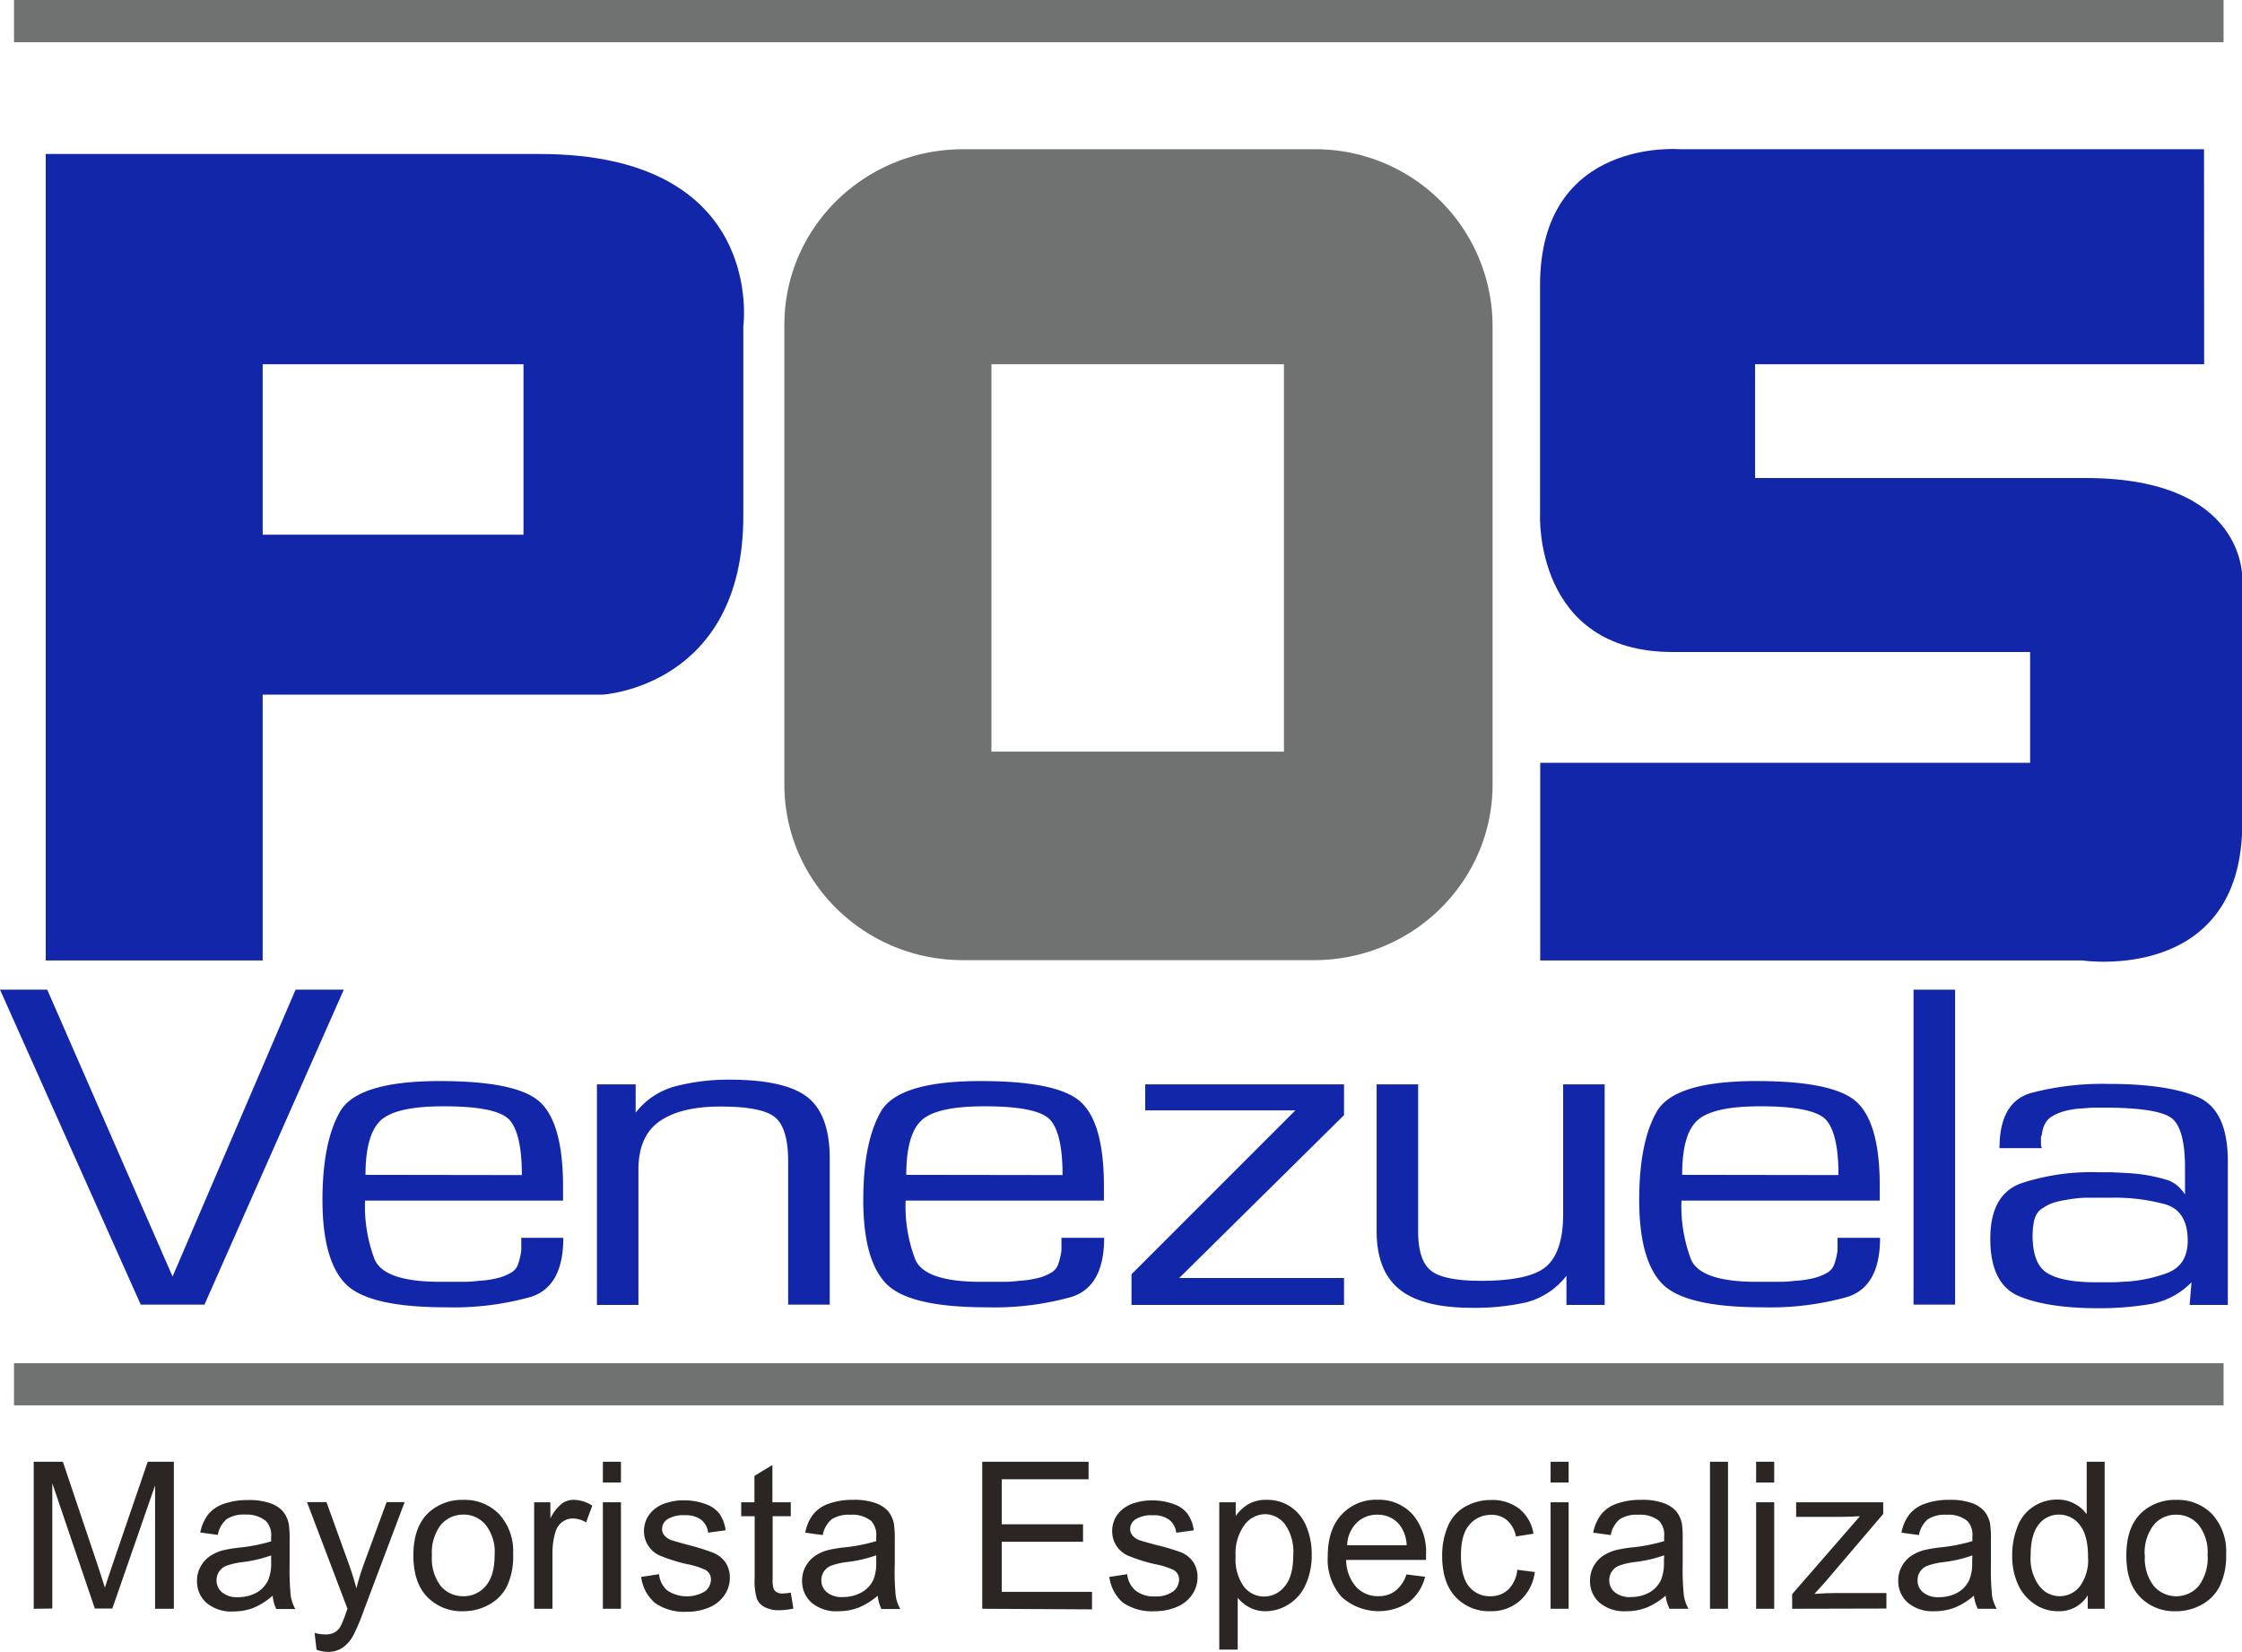
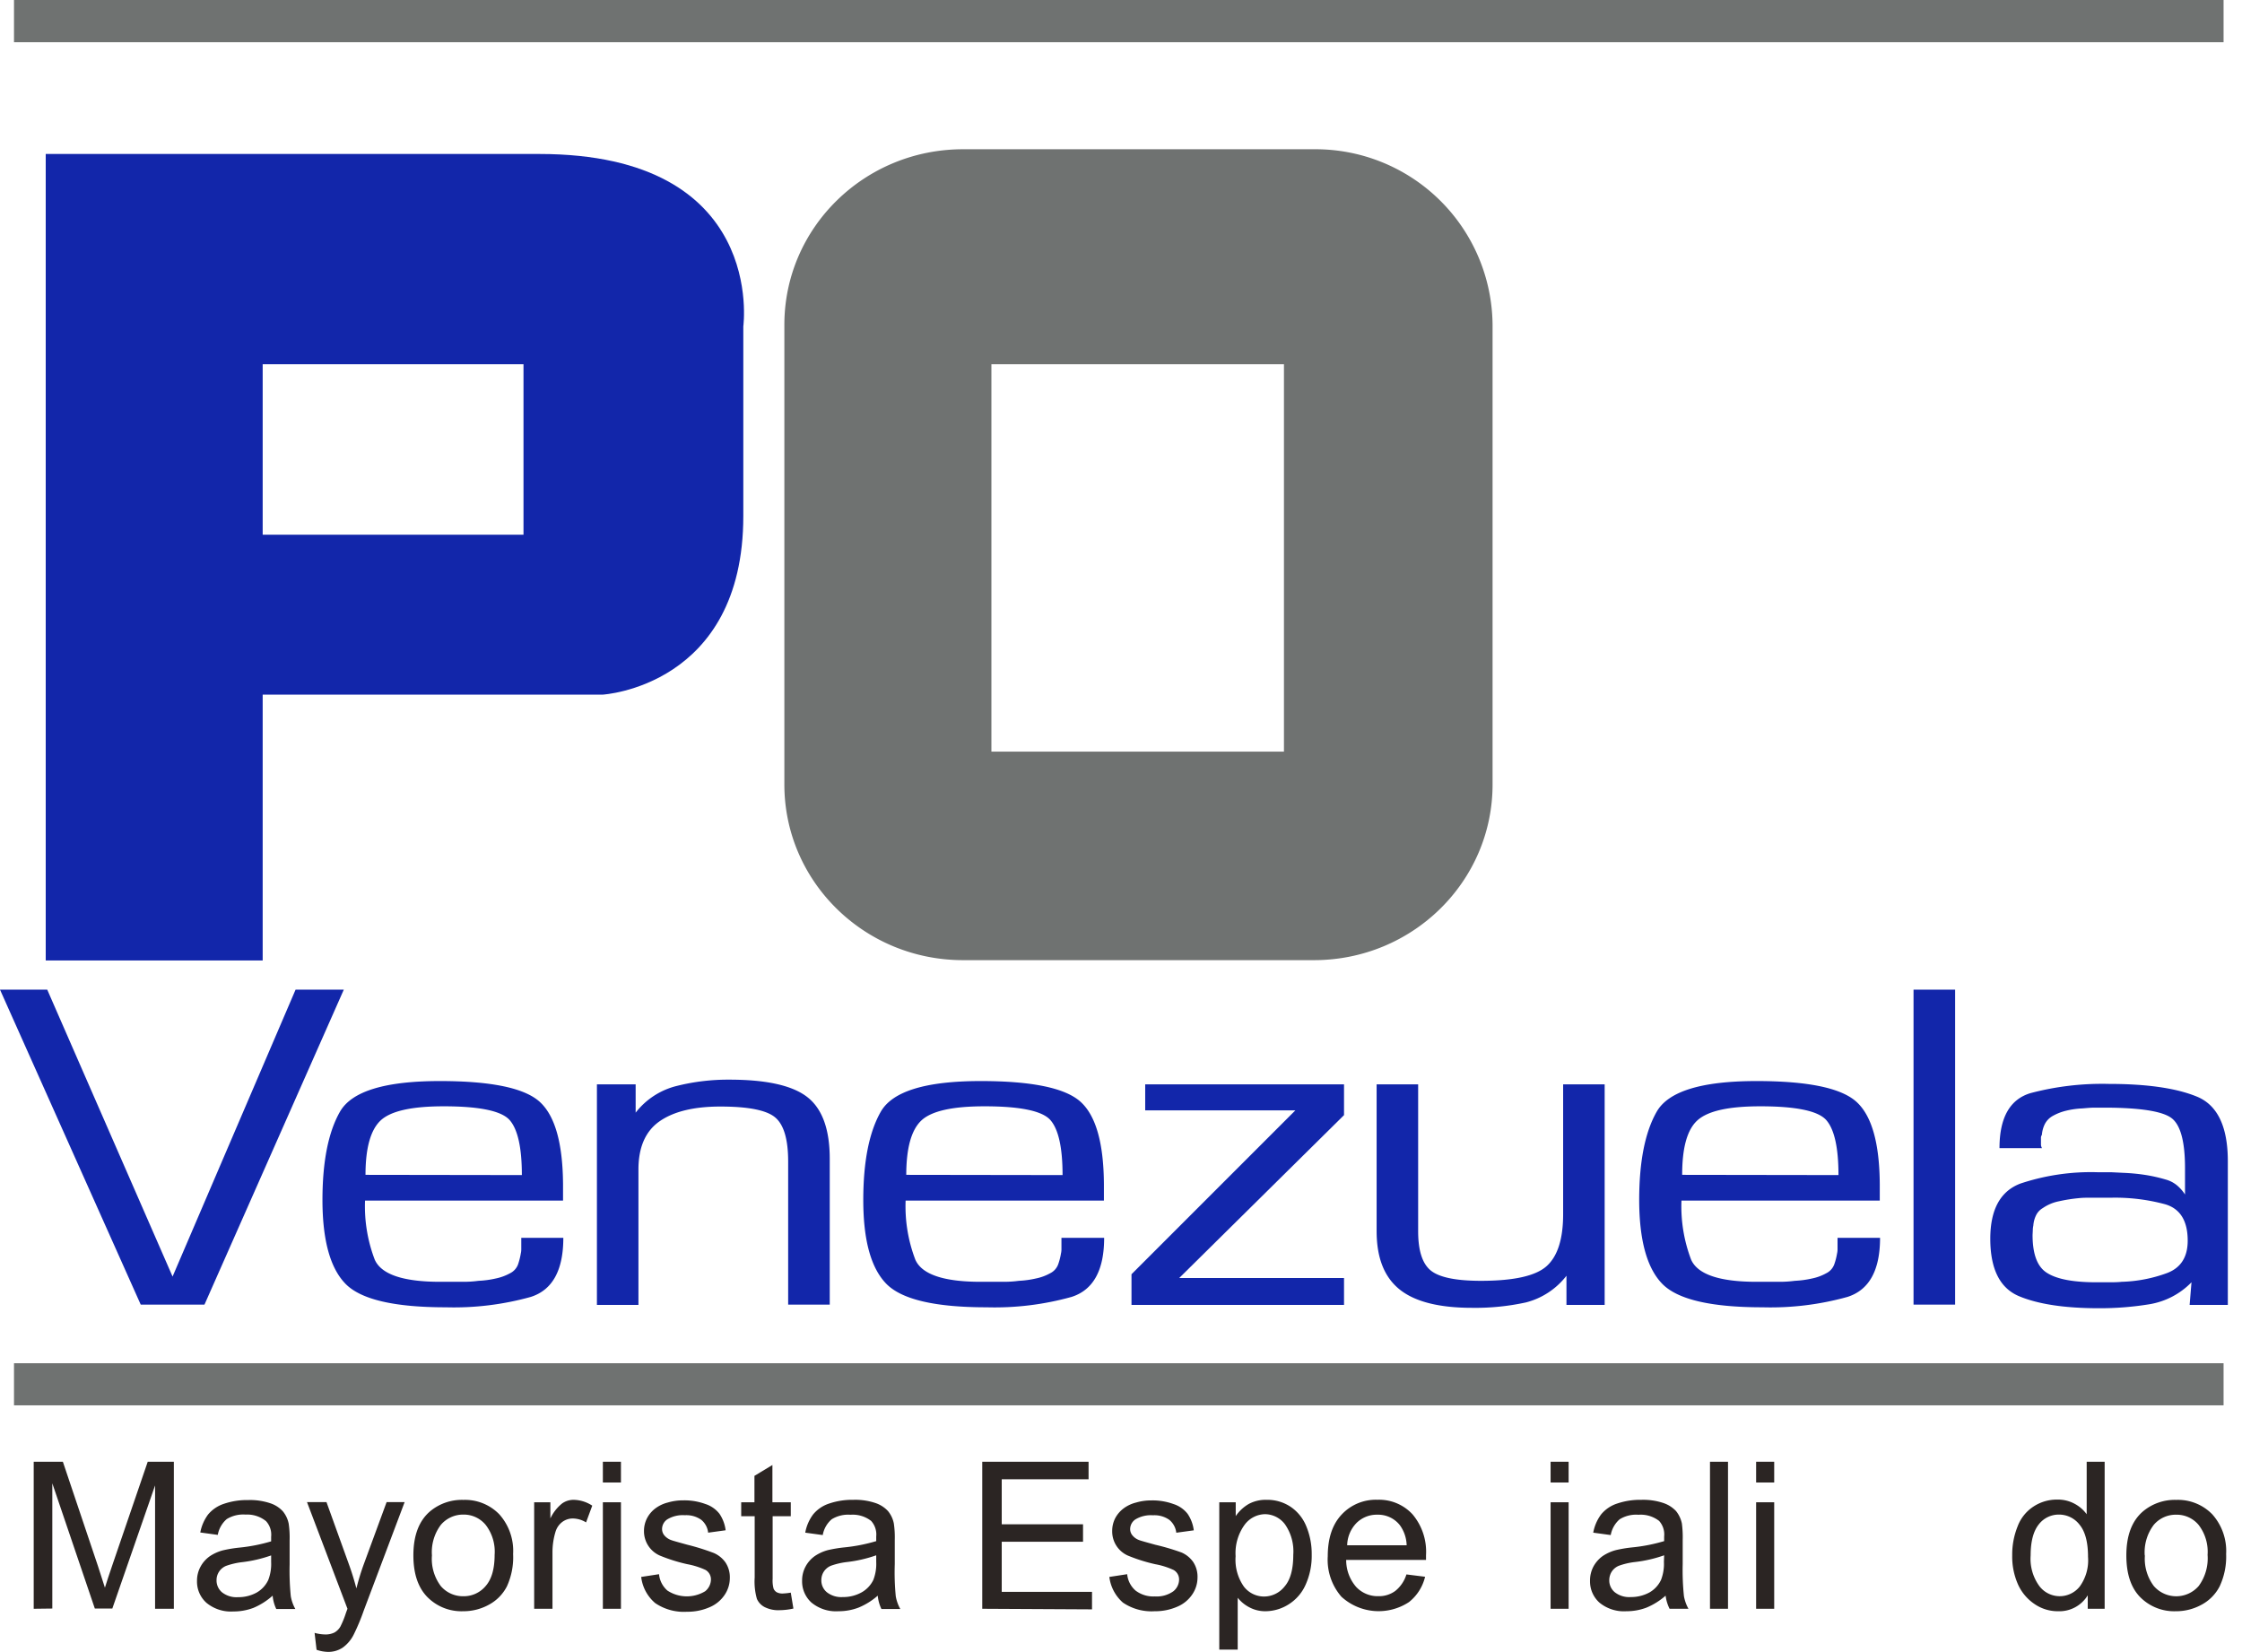
<svg xmlns="http://www.w3.org/2000/svg" id="Capa_1" data-name="Capa 1" viewBox="0 0 384.42 283.25">
  <defs>
    <style>.cls-1{fill:#6f7271;}.cls-2{fill:#1226aa;}.cls-3{fill:#2b2523;}</style>
  </defs>
  <rect class="cls-1" x="2.4" width="378.86" height="7.24" />
  <rect class="cls-1" x="2.4" y="233.73" width="378.86" height="7.22" />
  <path class="cls-2" d="M99.88,37.72H15.25V176h37.2V130.42h58.27s24.14-1.36,24.14-30.63V67.27S138.92,37.72,99.88,37.72ZM97.17,103H52.45V73.77H97.17Z" transform="translate(-7.41 -11.32)" />
  <path class="cls-1" d="M232.71,36.91H172.53C155.6,36.91,141.9,50.38,141.9,67v78.83c0,16.62,13.7,30.11,30.63,30.11h60.18c16.92,0,30.62-13.49,30.62-30.11V67A30.36,30.36,0,0,0,232.71,36.91Zm-5.15,103.28H177.4V73.77h50.16Z" transform="translate(-7.41 -11.32)" />
-   <path class="cls-2" d="M385.32,36.91H295.59s-24.12-2.17-24.12,23.31V99.53s-1.1,23.58,22.76,23.58H355.5v19h-84V176h93s27.38,4.07,27.38-23.57V110.63s.82-17.35-26.83-17.35H308.34V73.77h77Z" transform="translate(-7.41 -11.32)" />
  <path class="cls-2" d="M58.09,181h8.27l-23.89,54H31.54L7.41,181h8.1L37,230.19Z" transform="translate(-7.41 -11.32)" />
  <path class="cls-2" d="M96.72,223.55H104q0,8.35-5.58,10.13a49.13,49.13,0,0,1-14.58,1.78q-13.29,0-17.21-4.05t-3.93-14.33q0-9.89,3-15.15t17.13-5.26q13.2,0,17.12,3.56t4,14.09v2.84H70a25.64,25.64,0,0,0,1.66,10.12c1.11,2.53,4.85,3.81,11.22,3.81H87a19.45,19.45,0,0,0,2.46-.17,16.5,16.5,0,0,0,3-.41,8.65,8.65,0,0,0,2.39-.88,2.76,2.76,0,0,0,1.38-1.51,11.74,11.74,0,0,0,.48-1.9,3.11,3.11,0,0,0,.08-.72v-1.95Zm.17-10.76q0-7-2.07-9.4T83.44,201q-8.18,0-10.77,2.43c-1.72,1.62-2.59,4.73-2.59,9.32Z" transform="translate(-7.41 -11.32)" />
  <path class="cls-2" d="M109.76,197.24h6.64v4.85a12.78,12.78,0,0,1,7-4.57,36.18,36.18,0,0,1,9.09-1.09q9.53,0,13.36,3T149.68,210v25h-7.13V210.46c0-3.79-.74-6.3-2.22-7.55s-4.61-1.87-9.4-1.87q-6.78,0-10.41,2.52c-2.42,1.68-3.64,4.44-3.64,8.28v23.21h-7.12Z" transform="translate(-7.41 -11.32)" />
  <path class="cls-2" d="M189.44,223.55h7.29q0,8.35-5.59,10.13a49.09,49.09,0,0,1-14.58,1.78q-13.27,0-17.2-4.05t-3.93-14.33q0-9.89,3-15.15t17.13-5.26q13.2,0,17.13,3.56t4,14.09v2.84h-34a25.64,25.64,0,0,0,1.66,10.12c1.1,2.53,4.84,3.81,11.21,3.81h4.09a19.61,19.61,0,0,0,2.47-.17,16.51,16.51,0,0,0,2.95-.41,8.41,8.41,0,0,0,2.39-.88,2.76,2.76,0,0,0,1.38-1.51,10.81,10.81,0,0,0,.49-1.9,3.11,3.11,0,0,0,.08-.72v-1.95Zm.16-10.76q0-7-2.06-9.4T176.16,201q-8.19,0-10.77,2.43t-2.59,9.32Z" transform="translate(-7.41 -11.32)" />
  <path class="cls-2" d="M203.77,197.24h34.09v5.27L209.6,230.44h28.26v4.61H201.42v-5.26l28.1-28.1H203.77Z" transform="translate(-7.41 -11.32)" />
  <path class="cls-2" d="M282.55,197.24v37.81H276v-5a12.78,12.78,0,0,1-6.93,4.57,40.55,40.55,0,0,1-9.26.93q-8.51,0-12.43-3.16c-2.62-2.11-3.93-5.42-3.93-10V197.24h7.12v25.18c0,3.29.71,5.54,2.15,6.72s4.3,1.78,8.62,1.78c5.61,0,9.37-.83,11.25-2.51s2.84-4.64,2.84-8.91V197.24Z" transform="translate(-7.41 -11.32)" />
  <path class="cls-2" d="M322.48,223.55h7.29q0,8.35-5.59,10.13a49.09,49.09,0,0,1-14.58,1.78q-13.29,0-17.2-4.05t-3.93-14.33q0-9.89,3-15.15t17.12-5.26q13.2,0,17.13,3.56t4,14.09v2.84h-34a25.65,25.65,0,0,0,1.65,10.12c1.11,2.53,4.85,3.81,11.22,3.81h4.09a19.61,19.61,0,0,0,2.47-.17,16.75,16.75,0,0,0,3-.41,8.46,8.46,0,0,0,2.38-.88,2.76,2.76,0,0,0,1.38-1.51,10.81,10.81,0,0,0,.49-1.9,3.11,3.11,0,0,0,.08-.72v-1.95Zm.16-10.76q0-7-2.07-9.4T309.19,201c-5.44,0-9,.81-10.76,2.43s-2.59,4.73-2.59,9.32Z" transform="translate(-7.41 -11.32)" />
  <path class="cls-2" d="M342.64,181v54h-7.13V181Z" transform="translate(-7.41 -11.32)" />
  <path class="cls-2" d="M357.54,208.17h-7.29c0-5.23,1.79-8.39,5.35-9.44A48,48,0,0,1,369,197.16q9.8,0,15.1,2.18t5.3,11.09v24.62h-6.55l.32-3.88a13,13,0,0,1-7.17,3.76,52.39,52.39,0,0,1-8.71.69q-8.75,0-13.68-2.06t-4.94-9.84q0-7.53,5.18-9.48A38.27,38.27,0,0,1,367,212.3c.75,0,1.53,0,2.34,0l2.44.12a33.28,33.28,0,0,1,3.56.36,27.07,27.07,0,0,1,3.39.77,5.19,5.19,0,0,1,1.95,1,7.11,7.11,0,0,1,1.38,1.57v-4.53q0-7-2.44-8.66t-11.09-1.7l-1.94,0c-.76,0-1.46.08-2.11.13a14.3,14.3,0,0,0-2.83.4,9,9,0,0,0-2.27.89,3.38,3.38,0,0,0-1.37,1.42,5,5,0,0,0-.49,1.83.8.8,0,0,0-.16.52v1.05A1.24,1.24,0,0,0,357.54,208.17Zm-1.62,14.89q0,5,2.51,6.52c1.68,1.06,4.48,1.59,8.42,1.59H369c.75,0,1.48,0,2.19-.08a24.37,24.37,0,0,0,7.81-1.51c2.34-.89,3.52-2.74,3.52-5.54q0-5.1-3.85-6.24a32.92,32.92,0,0,0-9.19-1.13h-3.6c-.67,0-1.37,0-2.07.08a26.85,26.85,0,0,0-3.35.53,7.38,7.38,0,0,0-2.8,1.18,2.86,2.86,0,0,0-1.17,1.29,4.75,4.75,0,0,0-.44,1.7,3.72,3.72,0,0,0-.09.81Z" transform="translate(-7.41 -11.32)" />
  <path class="cls-3" d="M13.19,287.15V261.94h5l6,17.84c.55,1.67.95,2.92,1.21,3.75.28-.92.73-2.27,1.34-4.06l6-17.53h4.48v25.21H34V266l-7.33,21.11h-3l-7.29-21.47v21.47Z" transform="translate(-7.41 -11.32)" />
  <path class="cls-3" d="M54.16,284.9A11.86,11.86,0,0,1,50.85,287a9.61,9.61,0,0,1-3.42.61,6.58,6.58,0,0,1-4.62-1.48,4.86,4.86,0,0,1-1.62-3.76,5,5,0,0,1,.61-2.45,5.22,5.22,0,0,1,1.6-1.79,7.41,7.41,0,0,1,2.23-1,22.51,22.51,0,0,1,2.75-.46,29.19,29.19,0,0,0,5.52-1.08c0-.42,0-.68,0-.8a3.42,3.42,0,0,0-.88-2.67A5.13,5.13,0,0,0,49.52,271a5.4,5.4,0,0,0-3.23.77,4.67,4.67,0,0,0-1.54,2.71l-3-.41A7.51,7.51,0,0,1,43.08,271a5.94,5.94,0,0,1,2.73-1.85,12.27,12.27,0,0,1,4.15-.64,10.87,10.87,0,0,1,3.8.55,5.06,5.06,0,0,1,2.15,1.38,4.82,4.82,0,0,1,1,2.12,16.36,16.36,0,0,1,.16,2.85v4.13a44.19,44.19,0,0,0,.2,5.46,6.85,6.85,0,0,0,.78,2.19H54.78A6.58,6.58,0,0,1,54.16,284.9ZM53.9,278a22.79,22.79,0,0,1-5,1.16,12.51,12.51,0,0,0-2.71.63,2.63,2.63,0,0,0-1.65,2.48,2.65,2.65,0,0,0,.94,2.06,4,4,0,0,0,2.74.83,6.46,6.46,0,0,0,3.18-.78,4.83,4.83,0,0,0,2-2.15,7.56,7.56,0,0,0,.5-3.1Z" transform="translate(-7.41 -11.32)" />
  <path class="cls-3" d="M61.69,294.18l-.34-2.9a7,7,0,0,0,1.77.27,3.38,3.38,0,0,0,1.65-.34,2.78,2.78,0,0,0,1-1,15.54,15.54,0,0,0,.94-2.3c.06-.17.15-.42.28-.76l-6.94-18.29h3.34l3.81,10.57q.73,2,1.32,4.23a40.89,40.89,0,0,1,1.27-4.16l3.91-10.64h3.09l-7,18.57a36.12,36.12,0,0,1-1.73,4.14,6.07,6.07,0,0,1-1.89,2.24,4.42,4.42,0,0,1-2.55.73A6.34,6.34,0,0,1,61.69,294.18Z" transform="translate(-7.41 -11.32)" />
  <path class="cls-3" d="M78.29,278c0-3.39.94-5.89,2.82-7.52a8.48,8.48,0,0,1,5.75-2A8.19,8.19,0,0,1,93,270.93a9.39,9.39,0,0,1,2.39,6.82,12,12,0,0,1-1.06,5.55,7.38,7.38,0,0,1-3.07,3.14,9,9,0,0,1-4.41,1.13,8.21,8.21,0,0,1-6.21-2.48C79.08,283.47,78.29,281.1,78.29,278Zm3.18,0A7.76,7.76,0,0,0,83,283.27,5,5,0,0,0,86.86,285a4.88,4.88,0,0,0,3.83-1.76q1.53-1.75,1.53-5.34a7.5,7.5,0,0,0-1.54-5.14A4.87,4.87,0,0,0,86.86,271,5,5,0,0,0,83,272.76,7.79,7.79,0,0,0,81.47,278Z" transform="translate(-7.41 -11.32)" />
  <path class="cls-3" d="M99,287.15V268.89h2.78v2.77a7.28,7.28,0,0,1,2-2.56,3.38,3.38,0,0,1,2-.63,6,6,0,0,1,3.18,1l-1.06,2.87a4.43,4.43,0,0,0-2.27-.67,3,3,0,0,0-1.83.61,3.3,3.3,0,0,0-1.15,1.7,12.11,12.11,0,0,0-.51,3.61v9.56Z" transform="translate(-7.41 -11.32)" />
  <path class="cls-3" d="M110.78,265.5v-3.56h3.1v3.56Zm0,21.65V268.89h3.1v18.26Z" transform="translate(-7.41 -11.32)" />
  <path class="cls-3" d="M117.35,281.69l3.06-.47a4.24,4.24,0,0,0,1.44,2.81,6.08,6.08,0,0,0,6.46.12,2.62,2.62,0,0,0,1-2,1.87,1.87,0,0,0-.91-1.65,13.08,13.08,0,0,0-3.17-1,28.43,28.43,0,0,1-4.72-1.49,4.55,4.55,0,0,1-2.68-4.19,4.77,4.77,0,0,1,.56-2.27,5,5,0,0,1,1.53-1.71,6,6,0,0,1,2-.91,9.21,9.21,0,0,1,2.67-.37,10.47,10.47,0,0,1,3.78.63,5,5,0,0,1,2.4,1.67,6.45,6.45,0,0,1,1.06,2.83l-3,.41a3.3,3.3,0,0,0-1.19-2.21,4.42,4.42,0,0,0-2.8-.78,5.13,5.13,0,0,0-3,.7,2,2,0,0,0-.91,1.65,1.7,1.7,0,0,0,.37,1.08,2.74,2.74,0,0,0,1.19.83c.31.12,1.22.37,2.74.79a39.42,39.42,0,0,1,4.58,1.43,4.75,4.75,0,0,1,2,1.63,4.57,4.57,0,0,1,.74,2.65,5.17,5.17,0,0,1-.9,2.91,5.83,5.83,0,0,1-2.61,2.12,9.45,9.45,0,0,1-3.85.76,8.71,8.71,0,0,1-5.43-1.48A6.94,6.94,0,0,1,117.35,281.69Z" transform="translate(-7.41 -11.32)" />
  <path class="cls-3" d="M143,284.38l.45,2.73a11.13,11.13,0,0,1-2.34.28,5.18,5.18,0,0,1-2.61-.54,2.9,2.9,0,0,1-1.31-1.4,10.85,10.85,0,0,1-.38-3.66V271.28H134.5v-2.39h2.27v-4.53l3.08-1.86v6.39H143v2.39h-3.11V282a5.34,5.34,0,0,0,.16,1.7,1.36,1.36,0,0,0,.53.61,2.07,2.07,0,0,0,1.06.22A10.15,10.15,0,0,0,143,284.38Z" transform="translate(-7.41 -11.32)" />
  <path class="cls-3" d="M157.91,284.9a11.76,11.76,0,0,1-3.32,2.06,9.56,9.56,0,0,1-3.41.61,6.6,6.6,0,0,1-4.63-1.48,4.89,4.89,0,0,1-1.61-3.76,5,5,0,0,1,.61-2.45,5.22,5.22,0,0,1,1.6-1.79,7.47,7.47,0,0,1,2.22-1,22.74,22.74,0,0,1,2.76-.46,29.19,29.19,0,0,0,5.52-1.08c0-.42,0-.68,0-.8a3.45,3.45,0,0,0-.88-2.67,5.14,5.14,0,0,0-3.53-1.05,5.38,5.38,0,0,0-3.22.77,4.62,4.62,0,0,0-1.54,2.71l-3-.41a7.39,7.39,0,0,1,1.36-3.14,5.94,5.94,0,0,1,2.73-1.85,12.27,12.27,0,0,1,4.15-.64,10.87,10.87,0,0,1,3.8.55,5.13,5.13,0,0,1,2.15,1.38,4.82,4.82,0,0,1,1,2.12,16.36,16.36,0,0,1,.16,2.85v4.13A42.16,42.16,0,0,0,161,285a6.85,6.85,0,0,0,.78,2.19h-3.24A6.81,6.81,0,0,1,157.91,284.9Zm-.26-6.92a22.76,22.76,0,0,1-5.06,1.16,12.54,12.54,0,0,0-2.7.63,2.69,2.69,0,0,0-1.22,1,2.66,2.66,0,0,0-.43,1.48,2.62,2.62,0,0,0,.94,2.06,4,4,0,0,0,2.74.83,6.48,6.48,0,0,0,3.18-.78,4.88,4.88,0,0,0,2.05-2.15,7.56,7.56,0,0,0,.5-3.1Z" transform="translate(-7.41 -11.32)" />
  <path class="cls-3" d="M175.83,287.15V261.94h18.23v3H179.17v7.72h13.94v3H179.17v8.59h15.48v3Z" transform="translate(-7.41 -11.32)" />
  <path class="cls-3" d="M197.62,281.69l3.06-.47a4.24,4.24,0,0,0,1.44,2.81,5,5,0,0,0,3.29,1,4.92,4.92,0,0,0,3.17-.87,2.59,2.59,0,0,0,1-2,1.86,1.86,0,0,0-.92-1.65,12.78,12.78,0,0,0-3.16-1,28.43,28.43,0,0,1-4.72-1.49,4.52,4.52,0,0,1-2.67-4.19,4.76,4.76,0,0,1,.55-2.27,5.12,5.12,0,0,1,1.53-1.71,6,6,0,0,1,2-.91,9.21,9.21,0,0,1,2.67-.37,10.47,10.47,0,0,1,3.78.63,5,5,0,0,1,2.4,1.67,6.45,6.45,0,0,1,1.06,2.83l-3,.41a3.35,3.35,0,0,0-1.2-2.21,4.42,4.42,0,0,0-2.8-.78,5.13,5.13,0,0,0-3,.7,2,2,0,0,0-.91,1.65,1.66,1.66,0,0,0,.38,1.08,2.65,2.65,0,0,0,1.18.83c.31.12,1.23.37,2.74.79A39.42,39.42,0,0,1,210,277.5a4.75,4.75,0,0,1,2,1.63,4.57,4.57,0,0,1,.74,2.65,5.17,5.17,0,0,1-.9,2.91,5.83,5.83,0,0,1-2.61,2.12,9.45,9.45,0,0,1-3.85.76,8.71,8.71,0,0,1-5.43-1.48A7,7,0,0,1,197.62,281.69Z" transform="translate(-7.41 -11.32)" />
  <path class="cls-3" d="M216.47,294.15V268.89h2.82v2.37a6.89,6.89,0,0,1,2.25-2.09,6.14,6.14,0,0,1,3.05-.7,7.18,7.18,0,0,1,4.12,1.2,7.36,7.36,0,0,1,2.71,3.41,12.27,12.27,0,0,1,.9,4.79,12,12,0,0,1-1,5.05,7.6,7.6,0,0,1-2.92,3.45,7.51,7.51,0,0,1-4,1.2,5.76,5.76,0,0,1-2.77-.67,6.2,6.2,0,0,1-2-1.64v8.89Zm2.8-16a8,8,0,0,0,1.43,5.21,4.37,4.37,0,0,0,3.45,1.69,4.5,4.5,0,0,0,3.54-1.75c1-1.16,1.47-3,1.47-5.41a8.12,8.12,0,0,0-1.43-5.23,4.34,4.34,0,0,0-3.43-1.73,4.45,4.45,0,0,0-3.5,1.84A8.27,8.27,0,0,0,219.27,278.12Z" transform="translate(-7.41 -11.32)" />
  <path class="cls-3" d="M248.56,281.26l3.2.4A7.87,7.87,0,0,1,249,286a9.46,9.46,0,0,1-11.59-.92,9.65,9.65,0,0,1-2.34-6.92q0-4.62,2.37-7.15a8,8,0,0,1,6.16-2.55,7.79,7.79,0,0,1,6,2.49,9.93,9.93,0,0,1,2.32,7c0,.19,0,.45,0,.82H238.23a7,7,0,0,0,1.7,4.62,5.05,5.05,0,0,0,3.82,1.6,4.7,4.7,0,0,0,2.9-.9A5.81,5.81,0,0,0,248.56,281.26Zm-10.16-5h10.2a6.16,6.16,0,0,0-1.17-3.45,4.74,4.74,0,0,0-3.84-1.79,4.92,4.92,0,0,0-3.59,1.42A5.66,5.66,0,0,0,238.4,276.26Z" transform="translate(-7.41 -11.32)" />
-   <path class="cls-3" d="M267.57,280.46l3,.39a7.84,7.84,0,0,1-2.55,4.92,7.4,7.4,0,0,1-5.05,1.8,7.87,7.87,0,0,1-6-2.46c-1.52-1.63-2.28-4-2.28-7a12.72,12.72,0,0,1,1-5.17,6.91,6.91,0,0,1,3-3.33,8.84,8.84,0,0,1,4.36-1.11,7.62,7.62,0,0,1,4.86,1.5,6.86,6.86,0,0,1,2.43,4.28l-3,.47a4.92,4.92,0,0,0-1.53-2.78,3.94,3.94,0,0,0-2.63-.92,4.78,4.78,0,0,0-3.8,1.67c-1,1.13-1.47,2.89-1.47,5.3s.48,4.25,1.42,5.36A4.58,4.58,0,0,0,263,285a4.33,4.33,0,0,0,3-1.13A5.48,5.48,0,0,0,267.57,280.46Z" transform="translate(-7.41 -11.32)" />
  <path class="cls-3" d="M273.28,265.5v-3.56h3.09v3.56Zm0,21.65V268.89h3.09v18.26Z" transform="translate(-7.41 -11.32)" />
  <path class="cls-3" d="M293,284.9a11.82,11.82,0,0,1-3.3,2.06,9.61,9.61,0,0,1-3.42.61,6.6,6.6,0,0,1-4.63-1.48,4.89,4.89,0,0,1-1.61-3.76,5.11,5.11,0,0,1,.6-2.45,5.43,5.43,0,0,1,1.6-1.79,7.59,7.59,0,0,1,2.24-1,22.51,22.51,0,0,1,2.75-.46,29.19,29.19,0,0,0,5.52-1.08c0-.42,0-.68,0-.8a3.45,3.45,0,0,0-.87-2.67,5.15,5.15,0,0,0-3.53-1.05,5.36,5.36,0,0,0-3.22.77,4.67,4.67,0,0,0-1.54,2.71l-3-.41a7.51,7.51,0,0,1,1.36-3.14,5.94,5.94,0,0,1,2.73-1.85,12.29,12.29,0,0,1,4.16-.64,10.85,10.85,0,0,1,3.79.55,5.24,5.24,0,0,1,2.16,1.38,5.06,5.06,0,0,1,1,2.12,18.17,18.17,0,0,1,.14,2.85v4.13a43.4,43.4,0,0,0,.21,5.46,6.85,6.85,0,0,0,.78,2.19h-3.24A7.06,7.06,0,0,1,293,284.9Zm-.25-6.92a22.62,22.62,0,0,1-5.06,1.16,12.11,12.11,0,0,0-2.69.63,2.67,2.67,0,0,0-1.23,1,2.75,2.75,0,0,0-.43,1.48,2.62,2.62,0,0,0,.94,2.06,4,4,0,0,0,2.74.83,6.58,6.58,0,0,0,3.19-.78,4.86,4.86,0,0,0,2-2.15,7.56,7.56,0,0,0,.5-3.1Z" transform="translate(-7.41 -11.32)" />
  <path class="cls-3" d="M300.61,287.15V261.94h3.09v25.21Z" transform="translate(-7.41 -11.32)" />
  <path class="cls-3" d="M308.52,265.5v-3.56h3.1v3.56Zm0,21.65V268.89h3.1v18.26Z" transform="translate(-7.41 -11.32)" />
-   <path class="cls-3" d="M314.7,287.15v-2.51l11.62-13.36c-1.32.08-2.48.11-3.49.11h-7.45v-2.5h14.93v2l-9.88,11.59-1.91,2.12c1.38-.11,2.69-.15,3.9-.15h8.44v2.66Z" transform="translate(-7.41 -11.32)" />
-   <path class="cls-3" d="M345.86,284.9a11.86,11.86,0,0,1-3.31,2.06,9.61,9.61,0,0,1-3.42.61,6.58,6.58,0,0,1-4.62-1.48,4.89,4.89,0,0,1-1.62-3.76,5,5,0,0,1,.61-2.45,5.22,5.22,0,0,1,1.6-1.79,7.41,7.41,0,0,1,2.23-1,22.51,22.51,0,0,1,2.75-.46,29.19,29.19,0,0,0,5.52-1.08c0-.42,0-.68,0-.8a3.42,3.42,0,0,0-.88-2.67,5.13,5.13,0,0,0-3.52-1.05,5.4,5.4,0,0,0-3.23.77,4.61,4.61,0,0,0-1.53,2.71l-3-.41a7.51,7.51,0,0,1,1.36-3.14,6,6,0,0,1,2.74-1.85,12.22,12.22,0,0,1,4.15-.64,11,11,0,0,1,3.8.55,5.09,5.09,0,0,1,2.14,1.38,4.83,4.83,0,0,1,1,2.12,17.8,17.8,0,0,1,.15,2.85v4.13a44.19,44.19,0,0,0,.2,5.46,6.87,6.87,0,0,0,.79,2.19h-3.25A7.06,7.06,0,0,1,345.86,284.9ZM345.6,278a22.65,22.65,0,0,1-5.05,1.16,12.38,12.38,0,0,0-2.7.63,2.59,2.59,0,0,0-1.22,1,2.66,2.66,0,0,0-.43,1.48,2.62,2.62,0,0,0,.94,2.06,4,4,0,0,0,2.73.83,6.55,6.55,0,0,0,3.19-.78,4.81,4.81,0,0,0,2-2.15,7.39,7.39,0,0,0,.5-3.1Z" transform="translate(-7.41 -11.32)" />
  <path class="cls-3" d="M365.38,287.15v-2.31a5.69,5.69,0,0,1-5.1,2.73,7,7,0,0,1-4-1.22,8,8,0,0,1-2.85-3.36,11.74,11.74,0,0,1-1-5,12.88,12.88,0,0,1,.92-4.95,7,7,0,0,1,2.73-3.42,7.27,7.27,0,0,1,4.08-1.19,6,6,0,0,1,2.94.7,6.15,6.15,0,0,1,2.1,1.81v-9h3.08v25.21ZM355.59,278a7.93,7.93,0,0,0,1.48,5.24,4.38,4.38,0,0,0,6.94.09,7.65,7.65,0,0,0,1.42-5.07c0-2.51-.48-4.34-1.44-5.51a4.43,4.43,0,0,0-3.56-1.75,4.31,4.31,0,0,0-3.45,1.69C356.06,273.85,355.59,275.61,355.59,278Z" transform="translate(-7.41 -11.32)" />
  <path class="cls-3" d="M372,278c0-3.39.94-5.89,2.82-7.52a8.47,8.47,0,0,1,5.74-2,8.21,8.21,0,0,1,6.16,2.46,9.43,9.43,0,0,1,2.39,6.82A12,12,0,0,1,388,283.3a7.4,7.4,0,0,1-3.08,3.14,9,9,0,0,1-4.41,1.13,8.2,8.2,0,0,1-6.2-2.48C372.76,283.47,372,281.1,372,278Zm3.18,0a7.76,7.76,0,0,0,1.53,5.25,5.09,5.09,0,0,0,7.69,0,8,8,0,0,0,1.53-5.34,7.55,7.55,0,0,0-1.54-5.14,4.89,4.89,0,0,0-3.83-1.75,4.94,4.94,0,0,0-3.85,1.73A7.79,7.79,0,0,0,375.15,278Z" transform="translate(-7.41 -11.32)" />
</svg>